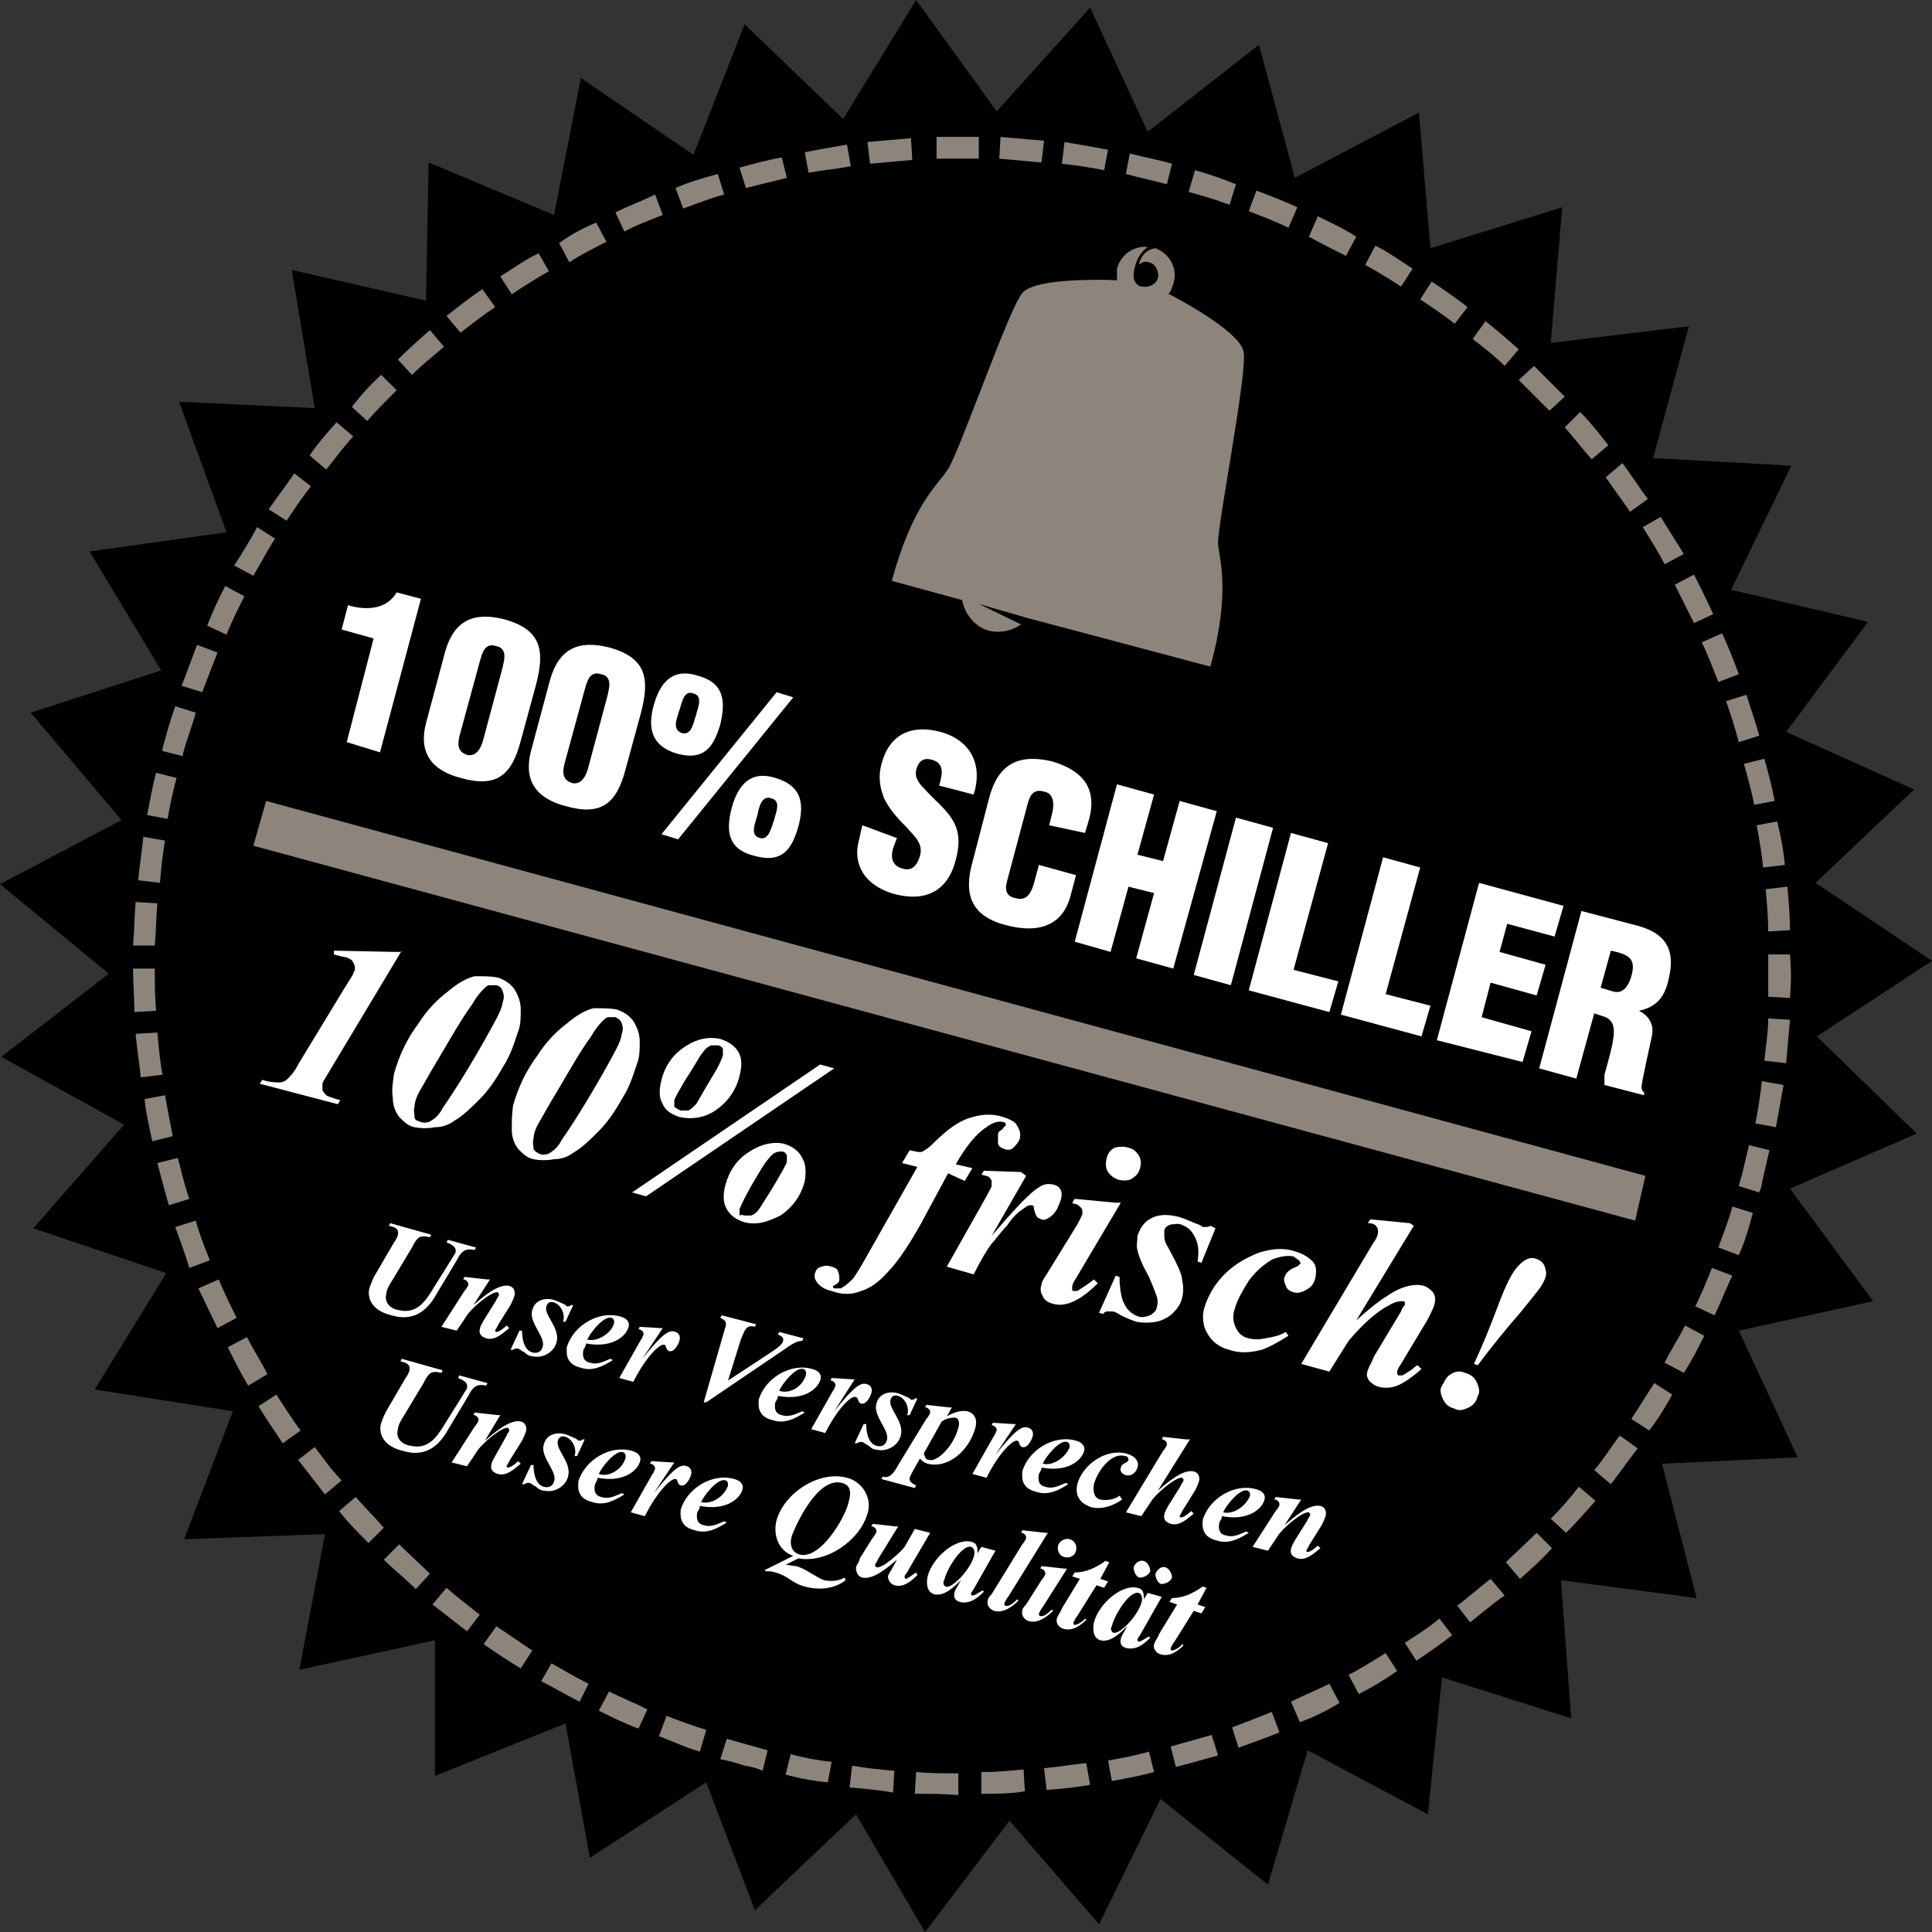
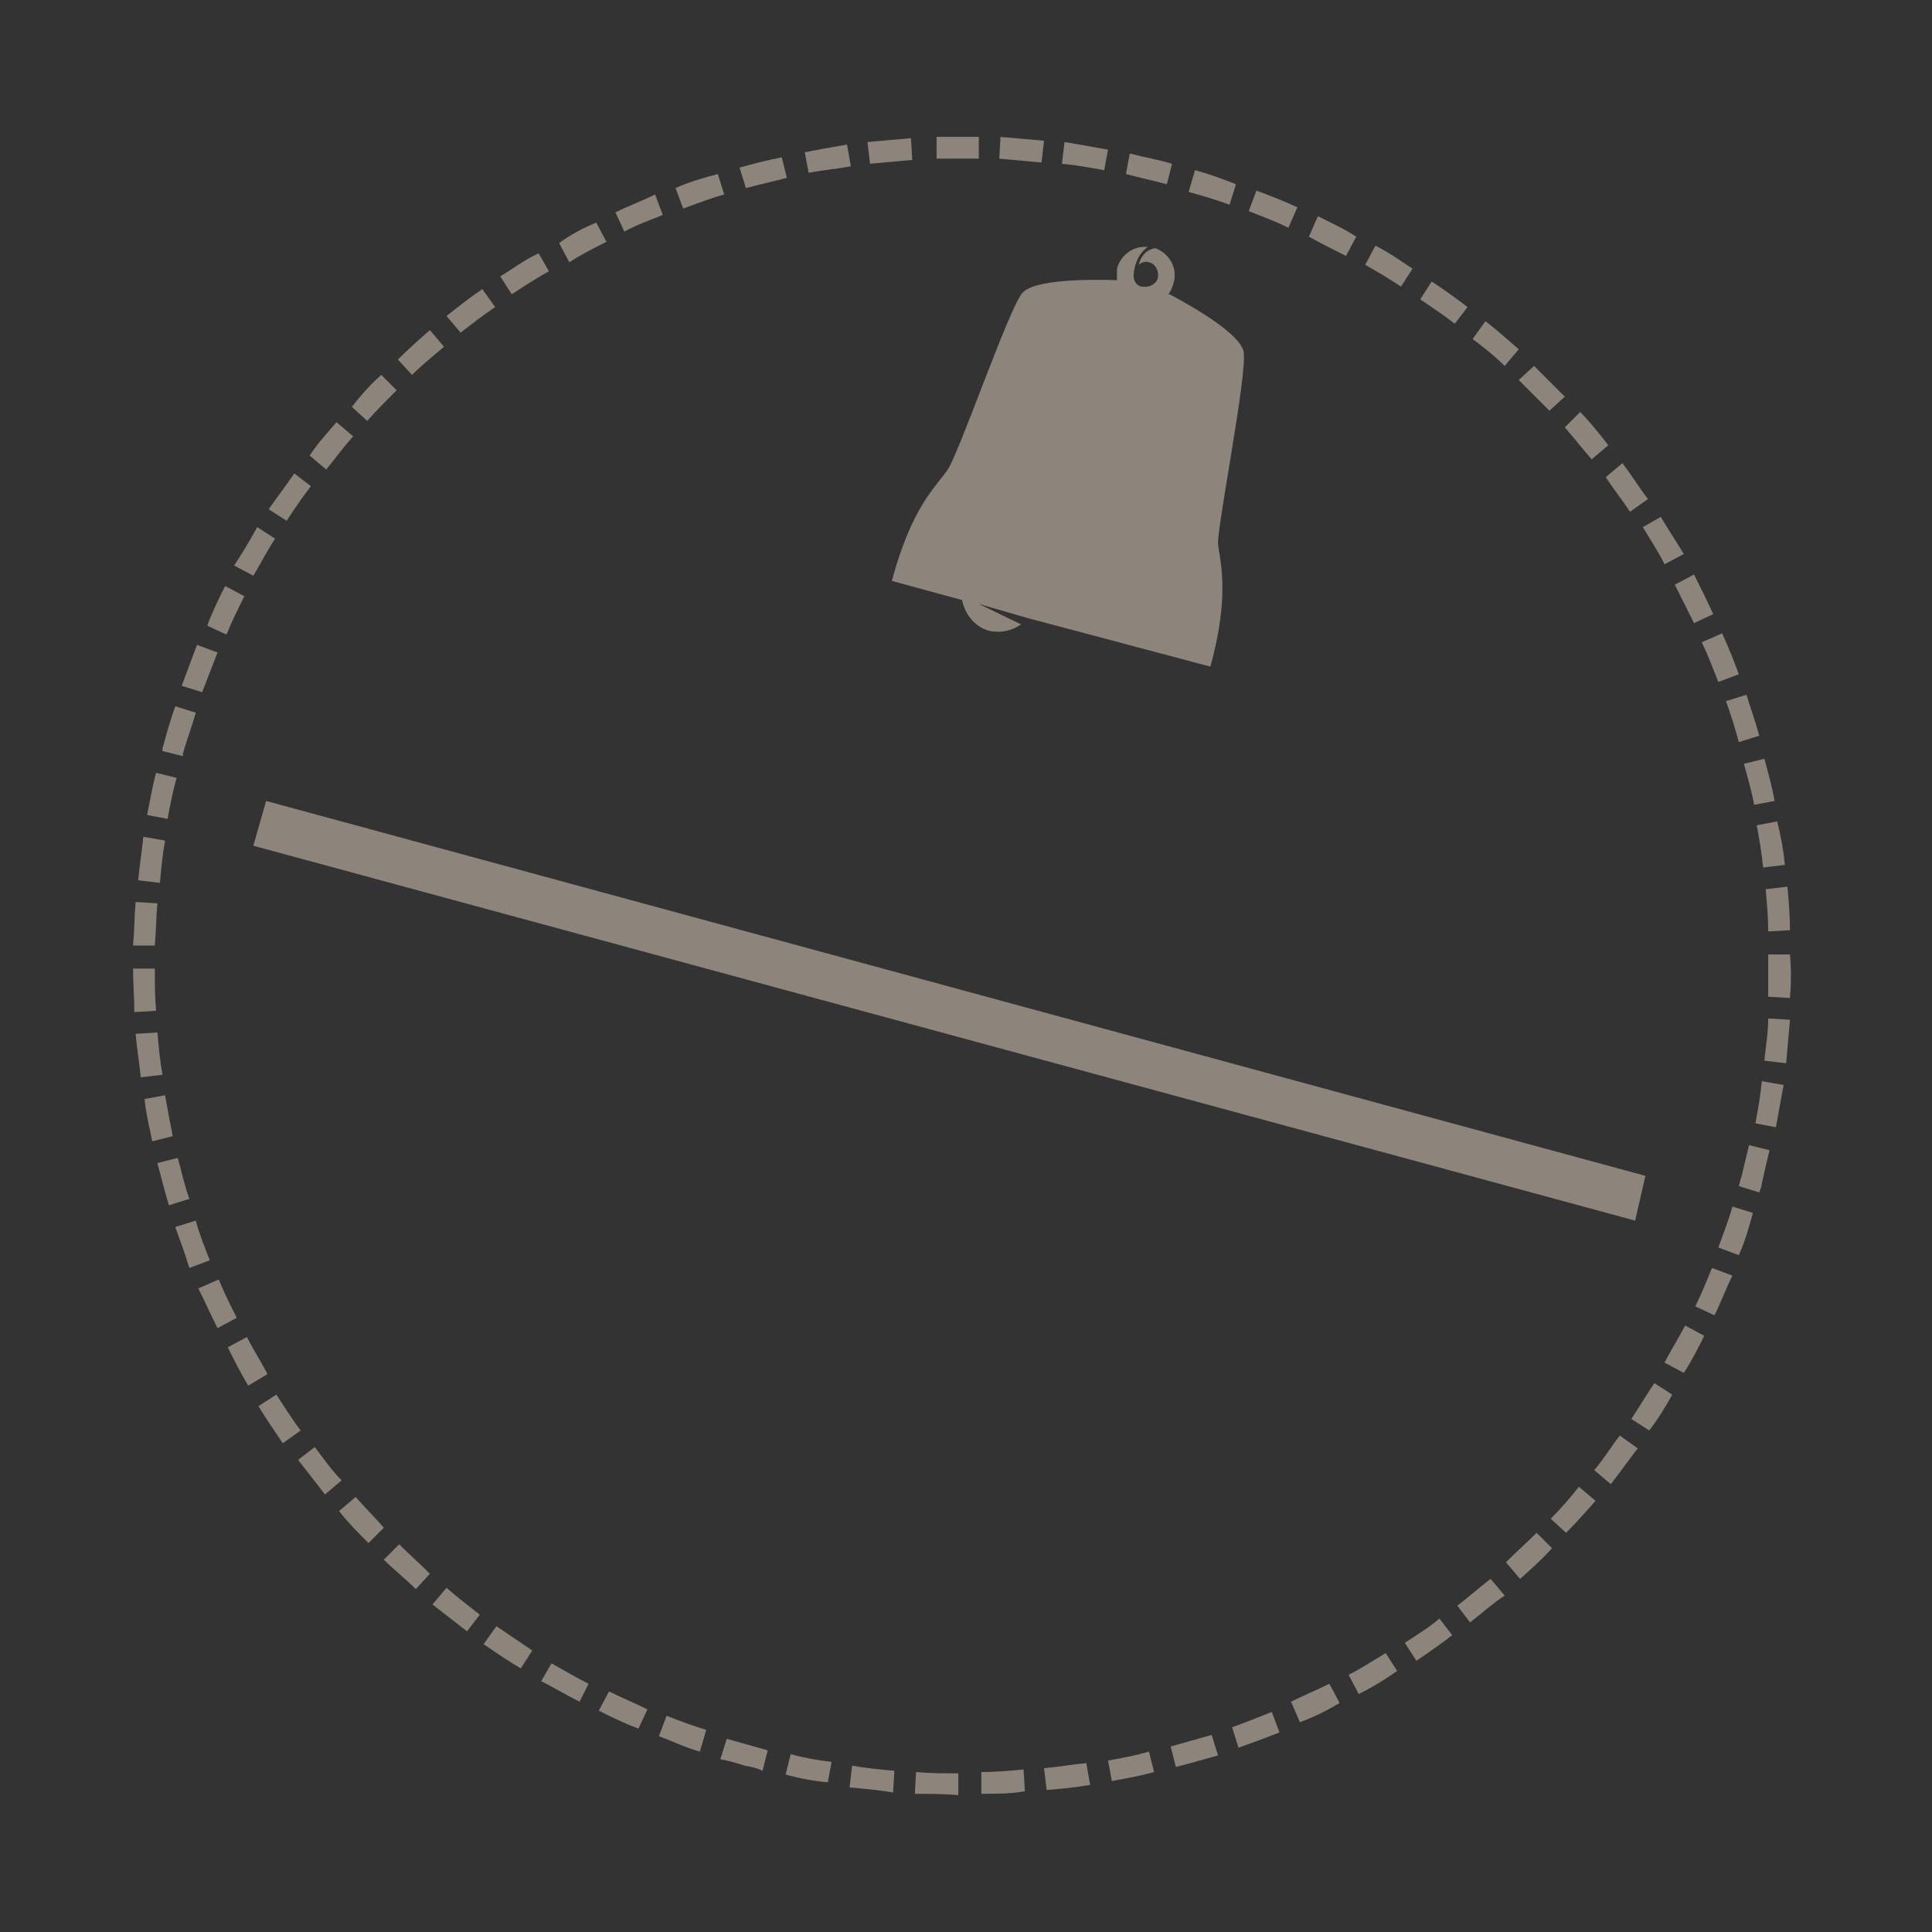
<svg xmlns="http://www.w3.org/2000/svg" version="1.1" id="Ebene_1" x="0px" y="0px" viewBox="0 0 151 151" enable-background="new 0 0 151 151" xml:space="preserve">
  <rect x="0" y="0" width="151" height="151" fill="#333333" stroke="none" />
  <g>
-     <polyline fill="#000000" points="139.9,92.9 149.8,88.6 142,81 151,75.1 141.9,69 149.6,61.7 139.6,57.2 146,48.6 135.3,46.1    140,36.4 129.2,35.8 132,25.5 121.2,26.8 122.1,16.2 111.8,19.4 110.9,8.8 101.2,13.9 98.4,3.5 89.7,10.3 85.2,0.6 77.9,8.7    71.6,0 65.9,9.3 58.2,1.9 54.2,12.1 45.4,6.1 43.3,16.8 33.5,12.7 33.3,23.5 22.8,21.1 24.6,31.9 14,31.4 17.7,41.6 7,43.1    12.6,52.4 2.4,55.7 9.5,64.1 0,69.1 8.5,76.1 0.1,82.6 9.7,87.9 2.6,96 13,99.5 7.4,108.6 18.2,110.3 14.4,120.3 25.4,119.9    23.4,130.5 34,128.2 34,138.8 44.2,134.7 46.1,145.2 55.2,139.3 59,149.3 66.9,141.8 72.3,151 78.9,142.3 85.9,150.4 90.7,140.6    99.1,147.3 102.2,136.8 111.6,141.8 112.7,131.1 122.8,134.3 122,123.5 132.6,124.9 129.9,114.4 140.5,113.9 135.9,104    146.4,101.7 139.9,92.9  " />
-     <path fill="#FFFFFF" d="M31.4,74.3l-5.7,9.5c-0.3,0.5-0.5,0.8-0.5,0.9s0,0.3,0,0.5c0.1,0.2,0.2,0.3,0.3,0.4s0.5,0.2,1.1,0.4l-0.2,0.3   l-6.1-1.6l0.2-0.3c0.6,0.2,1.1,0.2,1.3,0.2c0.3,0,0.5-0.1,0.7-0.3c0.2-0.2,0.5-0.5,0.8-1.1l3.4-5.6c0.5-0.8,0.8-1.3,0.8-1.3   c0.1-0.1,0.1-0.3,0.2-0.4c0.1-0.3,0-0.5-0.1-0.7c-0.1-0.2-0.3-0.3-0.6-0.4c-0.2,0-0.5-0.1-0.9-0.2v-0.3l4.8,0.1H31.4z M38.9,76.4   c0.6,0.2,1,0.5,1.3,0.9c0.3,0.5,0.5,1,0.5,1.6s0,1.2-0.2,1.7c-0.3,0.9-0.6,1.9-1.2,2.8c-0.5,0.9-1.1,1.8-1.8,2.5   c-0.7,0.7-1.3,1.3-2,1.7c-0.4,0.3-0.9,0.5-1.5,0.5c-0.5,0.1-1.1,0.1-1.6,0s-0.8-0.4-1.2-0.8c-0.3-0.4-0.5-0.9-0.5-1.5   c-0.1-0.6,0-1.2,0.1-1.9c0.4-1.4,1-2.7,1.9-3.9c0.7-1.1,1.5-1.9,2.3-2.5c0.8-0.7,1.6-1.1,2.1-1.2C37.9,76.3,38.4,76.3,38.9,76.4z    M38.8,77c-0.2,0-0.3,0-0.5,0c-0.2,0-0.3,0.1-0.5,0.3c-0.2,0.2-0.5,0.5-0.9,1.2c-0.8,1.1-1.6,2.5-2.6,4.2c-0.8,1.3-1.2,2.1-1.4,2.4   c-0.3,0.5-0.5,1-0.5,1.4c-0.1,0.3,0,0.5,0,0.8c0,0.3,0.3,0.3,0.5,0.4c0.3,0.1,0.5,0,0.6,0c0.4-0.2,0.8-0.5,1.1-1.1   c0.9-1.3,2.1-3.2,3.5-5.7c0.6-1.1,1.1-1.9,1.2-2.6c0.1-0.3,0.1-0.5,0-0.8C39.2,77.2,39.1,77.1,38.8,77z M48.2,78.9   c0.6,0.2,1,0.5,1.3,0.9c0.3,0.5,0.5,1,0.5,1.6s0,1.2-0.2,1.7c-0.3,0.9-0.6,1.9-1.2,2.8c-0.5,0.9-1.1,1.8-1.8,2.5   c-0.7,0.7-1.3,1.3-2,1.7c-0.4,0.3-0.9,0.5-1.5,0.5c-0.5,0.1-1.1,0.1-1.6,0c-0.5-0.1-0.8-0.4-1.2-0.8c-0.3-0.4-0.5-0.9-0.5-1.5   c0-0.6,0-1.2,0.1-1.9c0.4-1.4,1-2.7,1.9-3.9c0.7-1.1,1.5-1.9,2.3-2.5c0.8-0.7,1.6-1.1,2.1-1.2C47.1,78.8,47.7,78.8,48.2,78.9z    M48.1,79.5c-0.2,0-0.3,0-0.5,0s-0.3,0.1-0.5,0.3c-0.2,0.2-0.5,0.5-0.9,1.2c-0.8,1.1-1.6,2.5-2.6,4.2c-0.8,1.3-1.2,2.1-1.4,2.4   c-0.3,0.5-0.5,1-0.5,1.4c-0.1,0.3,0,0.5,0,0.8c0.1,0.2,0.3,0.3,0.5,0.4c0.3,0.1,0.5,0,0.6,0c0.4-0.2,0.8-0.5,1.1-1.1   c0.9-1.3,2.1-3.2,3.5-5.7c0.6-1.1,1.1-1.9,1.2-2.6c0.1-0.3,0.1-0.5,0-0.8C48.5,79.7,48.3,79.6,48.1,79.5z M53.1,87.3   c-0.6-0.2-1.1-0.5-1.3-1c-0.3-0.5-0.3-1.1-0.1-1.9c0.3-1.2,1-2.1,2-2.7c0.8-0.5,1.7-0.7,2.6-0.5c0.6,0.2,1.1,0.5,1.4,1   c0.3,0.5,0.3,1.1,0.1,1.9c-0.3,1.2-1,2.1-1.9,2.7C55,87.4,54,87.5,53.1,87.3z M65.2,83.5l-14.7,10l-1.1-0.3l14.7-10L65.2,83.5z    M53.3,86.8c0.2,0,0.4,0,0.5,0c0.2-0.1,0.4-0.3,0.6-0.5c0.1-0.1,0.5-0.9,1.3-2.2c0.5-0.8,0.7-1.3,0.8-1.6c0-0.2,0-0.4,0-0.5   c0-0.1-0.2-0.3-0.4-0.3c-0.2,0-0.3,0-0.5,0c-0.3,0.1-0.5,0.3-0.7,0.6c-0.2,0.2-0.6,1-1.4,2.2c-0.4,0.7-0.7,1.2-0.8,1.5   c0,0.2,0,0.4,0,0.5C53,86.7,53.1,86.8,53.3,86.8z M58.1,95.5c-0.6-0.2-1-0.5-1.3-1c-0.3-0.5-0.3-1.2-0.1-1.9c0.3-1.1,0.9-2,1.9-2.6   c0.9-0.6,1.9-0.8,2.7-0.6c0.6,0.2,1.1,0.5,1.4,1.1c0.3,0.5,0.3,1.1,0.2,1.8c-0.3,1.2-1,2.1-1.9,2.7C60,95.5,59.1,95.8,58.1,95.5z    M58.2,95c0.2,0,0.3,0,0.5,0c0.3-0.1,0.5-0.3,0.7-0.6c0.1-0.2,0.6-0.9,1.3-2.1c0.4-0.7,0.7-1.2,0.8-1.5c0-0.2,0-0.4,0-0.5   c-0.1-0.2-0.2-0.3-0.4-0.3c-0.2,0-0.4,0-0.7,0.2c-0.2,0.2-0.6,0.6-1.1,1.5C58.5,93,58,94,57.8,94.5c0,0.2,0,0.4,0,0.5   C58,94.9,58.1,95,58.2,95z M74.1,91.7L72,95.6c-1,1.8-1.9,3.1-2.6,3.8c-0.7,0.8-1.4,1.3-2.1,1.5c-0.7,0.3-1.5,0.3-2.3,0   c-0.5-0.1-0.8-0.3-1.1-0.6c-0.2-0.3-0.3-0.5-0.2-0.8c0.1-0.3,0.2-0.4,0.5-0.5c0.3-0.1,0.5-0.1,0.8,0c0.3,0.1,0.5,0.2,0.5,0.4   c0.1,0.2,0.1,0.4,0.1,0.6c0,0.2-0.1,0.3-0.3,0.4c-0.1,0.1-0.2,0.1-0.2,0.1v0.1l0.1,0.1c0.2,0,0.3,0,0.5,0c0.4-0.2,0.7-0.5,1-0.8   c0.2-0.3,0.6-0.9,1.2-2l3.8-6.7l-1.2-0.3l0.6-1c0.5,0.1,0.8,0.2,1,0.1s0.5-0.3,0.8-0.6c1-1,1.9-1.7,2.8-2c0.9-0.3,1.8-0.4,2.7-0.1   c0.6,0.2,1,0.4,1.1,0.7c0.2,0.3,0.3,0.6,0.2,1c-0.1,0.3-0.3,0.5-0.5,0.7c-0.2,0.2-0.5,0.2-0.7,0.1c-0.3-0.1-0.4-0.2-0.5-0.4   C78,89.1,78,88.9,78,88.7c0-0.2,0.1-0.3,0.3-0.4c0.1-0.1,0.2-0.3,0.3-0.3c0-0.1,0-0.1,0-0.2c0,0-0.1-0.1-0.2-0.1   c-0.3-0.1-0.8,0-1.3,0.4c-0.8,0.5-1.6,1.5-2.4,2.9l1.3,0.3l-0.6,1L74.1,91.7z M80.2,91.9l-2.7,4.7c1.8-2.1,3-3.4,3.7-3.8   c0.4-0.3,0.8-0.3,1.2-0.2c0.3,0.1,0.4,0.2,0.5,0.4c0.1,0.2,0.1,0.5,0,0.8c-0.2,0.6-0.4,1-0.8,1.3c-0.3,0.2-0.5,0.3-0.7,0.2   c-0.3-0.1-0.4-0.2-0.5-0.5c-0.1-0.3-0.1-0.4-0.1-0.5l-0.1-0.1c0,0-0.1,0-0.2,0c-0.2,0-0.4,0.2-0.7,0.4c-0.3,0.2-0.7,0.6-1.1,1.2   c-0.5,0.5-0.9,1.1-1.2,1.4c-0.3,0.4-0.8,1.2-1.4,2.4l-2.1-0.6l3.1-5.5c0.2-0.4,0.4-0.7,0.4-0.8c0-0.2,0-0.3,0-0.4s-0.1-0.2-0.2-0.3   c-0.1-0.1-0.3-0.1-0.6-0.2l0.2-0.3l2.9,0.1L80.2,91.9z M87.6,94l-3.5,5.9c-0.2,0.3-0.3,0.5-0.3,0.7c0,0.1,0,0.1,0,0.2   c0,0.1,0.1,0.1,0.1,0.1c0.1,0,0.2,0,0.3,0c0.3-0.2,0.8-0.5,1.3-0.9l0.3,0.3c-1.3,1.3-2.5,1.9-3.5,1.6c-0.4-0.1-0.7-0.3-0.8-0.6   c-0.2-0.3-0.2-0.6-0.1-0.9c0-0.2,0.2-0.5,0.4-0.8l2.4-3.9c0.2-0.4,0.4-0.7,0.4-0.9c0-0.1,0-0.3-0.1-0.4s-0.2-0.2-0.4-0.3   c-0.1,0-0.2,0-0.3-0.1l0.2-0.3l3.2,0.3L87.6,94z M88.2,89.7c0.4,0.1,0.6,0.3,0.8,0.6c0.2,0.3,0.2,0.7,0.1,1   c-0.1,0.4-0.3,0.6-0.6,0.8c-0.3,0.2-0.7,0.2-1.1,0.1c-0.3-0.1-0.6-0.3-0.8-0.6c-0.2-0.3-0.2-0.7-0.1-1.1s0.3-0.6,0.6-0.8   C87.5,89.6,87.9,89.6,88.2,89.7z M95,96l-1.1,2.7l-0.3-0.1c0.1-0.7,0.1-1.3-0.2-1.9c-0.3-0.6-0.6-0.8-1.1-1c-0.3-0.1-0.5,0-0.8,0   C91.2,95.8,91,96,91,96.2c0,0.2,0,0.4,0,0.5c0,0.2,0.1,0.5,0.3,0.8c0.7,1.3,1.1,2.1,1.1,2.6c0.1,0.4,0.1,0.9,0,1.3   c-0.1,0.5-0.4,0.9-0.7,1.2c-0.3,0.3-0.8,0.6-1.3,0.7s-1.1,0.1-1.6,0c-0.3-0.1-0.8-0.3-1.2-0.5c-0.3-0.2-0.5-0.3-0.7-0.3   c-0.2,0-0.3,0-0.4,0s-0.2,0.1-0.3,0.2l-0.3-0.1l1.3-2.9l0.3,0.1c0,0.8,0.1,1.3,0.2,1.7c0.1,0.3,0.3,0.7,0.5,0.9   c0.3,0.3,0.5,0.4,0.8,0.5c0.3,0.1,0.6,0,0.9-0.1c0.3-0.2,0.5-0.4,0.5-0.6c0.1-0.3,0.1-0.6,0-0.9c-0.1-0.3-0.3-0.8-0.6-1.5   c-0.5-0.9-0.8-1.6-0.9-2.1c-0.1-0.3,0-0.7,0-1.1c0.2-0.6,0.5-1.1,1.1-1.4c0.6-0.3,1.3-0.3,2.1-0.1c0.4,0.1,0.8,0.3,1.3,0.5   c0.3,0.1,0.5,0.2,0.6,0.3c0.3,0,0.5,0,0.6-0.1L95,96z M100.5,104.1l0.2,0.3c-0.8,0.5-1.5,0.9-2.1,1.1c-0.8,0.2-1.7,0.3-2.5,0   c-0.5-0.1-1-0.4-1.3-0.7s-0.6-0.8-0.7-1.2c-0.1-0.5-0.1-0.9,0-1.3c0.3-1,0.8-1.9,1.6-2.7s1.7-1.3,2.7-1.7c1-0.3,1.9-0.4,2.8-0.1   c0.7,0.2,1.1,0.5,1.4,0.8c0.3,0.3,0.3,0.8,0.2,1.3c-0.1,0.4-0.3,0.7-0.7,0.9c-0.3,0.2-0.7,0.3-1,0.2c-0.3-0.1-0.5-0.2-0.6-0.5   c-0.1-0.2-0.2-0.5-0.1-0.7c0.1-0.3,0.3-0.5,0.7-0.7c0.3-0.1,0.4-0.2,0.5-0.3c0.1-0.1,0-0.2-0.1-0.3s-0.3-0.2-0.4-0.3   c-0.5-0.1-1,0-1.6,0.2c-0.7,0.4-1.3,0.9-1.9,1.7c-0.5,0.8-0.9,1.5-1.1,2.2c-0.2,0.6-0.1,1.1,0.1,1.5c0.2,0.4,0.5,0.7,1,0.8   c0.4,0.1,0.8,0.1,1.3,0C99.5,104.5,100,104.4,100.5,104.1z M110.5,95.8l-4.5,7.4c1.1-1,1.9-1.6,2.4-1.9c0.7-0.5,1.3-0.7,1.7-0.8   c0.5-0.1,0.8-0.1,1.2,0c0.3,0.1,0.5,0.3,0.7,0.5c0.2,0.3,0.2,0.6,0.1,1c-0.1,0.3-0.3,0.7-0.5,1.1l-2.1,3.5   c-0.2,0.3-0.3,0.5-0.3,0.6c0,0,0,0.1,0,0.2l0.1,0.1c0.1,0,0.2,0,0.3,0c0.2-0.1,0.5-0.3,0.8-0.5c0.1-0.1,0.2-0.2,0.4-0.3l0.3,0.3   c-0.8,0.7-1.4,1.1-1.9,1.3c-0.5,0.2-1,0.2-1.4,0.1c-0.4-0.1-0.6-0.3-0.8-0.5c-0.2-0.3-0.2-0.5-0.1-0.8c0.1-0.3,0.3-0.6,0.5-1.1   l2.1-3.5c0.1-0.3,0.2-0.4,0.3-0.5c0-0.1,0-0.1,0-0.2c0-0.1-0.1-0.1-0.2-0.1c-0.2,0-0.5,0-1,0.3c-1,0.5-2.1,1.5-3.2,2.8l-1.5,2.4   l-2.2-0.6l5.6-9.4c0.3-0.4,0.4-0.7,0.4-0.9c0-0.2,0-0.3-0.1-0.4c-0.1-0.2-0.3-0.3-0.7-0.3l0.2-0.3l3.1,0.3L110.5,95.8z    M114.5,107.3c0.4,0.1,0.7,0.3,0.9,0.7c0.2,0.4,0.3,0.8,0.1,1.1c-0.1,0.4-0.3,0.7-0.7,0.9c-0.4,0.2-0.8,0.3-1.1,0.1   c-0.4-0.1-0.7-0.3-0.9-0.7c-0.2-0.4-0.3-0.8-0.1-1.1c0.2-0.3,0.3-0.7,0.7-0.9C113.7,107.2,114.1,107.1,114.5,107.3z M115.5,106.7   l-0.3-0.1c0.7-1.5,1.3-3,1.9-4.6c0.6-1.6,1.1-2.6,1.6-3.1s0.9-0.7,1.4-0.5c0.3,0.1,0.5,0.3,0.6,0.5c0.1,0.3,0.2,0.6,0.1,0.9   c-0.1,0.3-0.2,0.5-0.4,0.8c-0.2,0.3-0.7,0.9-1.5,1.9C117.5,104.1,116.4,105.5,115.5,106.7z M29.2,49.9l-2.5-0.7l0.5-1.9   c1.3,0.4,3,0.4,3.8-1l1.9,0.5l-3.2,12L27.1,58L29.2,49.9z M34.8,50.9c0.7-2.4,2.2-3.1,4.6-2.5c2.9,0.8,3.2,2.4,2.5,5.1l-1.2,4.4   c-0.7,2.7-1.9,3.7-4.7,2.9c-2.3-0.6-3.3-2-2.7-4.3L34.8,50.9z M39.3,52.1c0-0.2,0.5-1.4-0.5-1.6c-0.9-0.3-1.1,0.5-1.3,1.2L36,57.2   c-0.2,0.7-0.4,1.5,0.5,1.8c0.9,0.2,1.2-0.9,1.3-1.3L39.3,52.1z M43,53.1c0.7-2.4,2.2-3.1,4.6-2.5c2.9,0.8,3.2,2.4,2.5,5.1l-1.2,4.4   c-0.7,2.7-1.9,3.7-4.7,2.9c-2.3-0.6-3.3-2-2.7-4.3L43,53.1z M47.5,54.3c0-0.2,0.5-1.4-0.5-1.6c-0.9-0.3-1.1,0.5-1.3,1.2l-1.5,5.5   c-0.2,0.7-0.4,1.5,0.5,1.8c0.9,0.2,1.2-0.9,1.3-1.3L47.5,54.3z M51.1,55.1c0.5-1.8,1.5-2.9,3.4-2.3c1.9,0.5,2.3,1.7,1.8,3.8   c-0.5,1.7-1.2,2.9-3.4,2.3C50.9,58.3,50.6,56.9,51.1,55.1z M53,65.6l-1.3-0.4l9-11.1l1.3,0.4L53,65.6z M54.4,55.9   c0.1-0.5,0.6-1.5-0.2-1.7c-0.8-0.3-0.9,0.8-1.1,1.3c-0.2,0.7-0.6,1.5,0.2,1.8C54.1,57.5,54.2,56.4,54.4,55.9z M62.4,64.6   c-0.5,1.7-1.2,2.9-3.4,2.3c-2.1-0.5-2.3-1.9-1.8-3.8c0.5-1.8,1.5-2.9,3.4-2.3C62.6,61.4,62.9,62.7,62.4,64.6z M59.2,63.7   c-0.2,0.7-0.6,1.6,0.2,1.8c0.7,0.2,0.9-0.9,1.1-1.4c0.1-0.5,0.6-1.5-0.2-1.7C59.5,62.1,59.3,63.2,59.2,63.7z M70.1,65.5l-0.3,0.8   c-0.2,0.7-0.1,1.4,0.8,1.6c0.7,0.2,1.1-0.3,1.3-1c0.3-1-0.5-1.6-1.1-2.3c-0.8-0.8-1.3-1.4-1.7-2.2c-0.3-0.8-0.5-1.6-0.2-2.7   c0.6-2.3,2.3-3.1,4.6-2.5c2.5,0.7,3.3,2.7,2.6,4.9l-2.7-0.7c0.2-0.7,0.5-1.7-0.5-2c-0.6-0.2-1,0-1.2,0.5c-0.3,0.7,0,1.2,0.5,1.7   c0.9,1,1.7,1.6,2.2,2.4c0.5,0.8,0.7,1.7,0.3,3.2c-0.6,2.4-2.3,3.3-4.7,2.7c-2.6-0.7-3.3-2.5-2.9-4.1l0.3-1.3L70.1,65.5z M82,64.5   l0.2-0.8c0.3-1.1,0-1.7-0.5-1.8c-0.9-0.3-1.2,0.2-1.4,1l-1.6,6c-0.2,0.7,0,1.2,0.7,1.3c1,0.3,1.3-0.7,1.5-1.5l0.3-1.1l2.9,0.8   l-0.4,1.5c-0.5,2.1-2.1,3.2-5.1,2.4c-2.7-0.7-3.3-2.4-2.6-4.9l1.3-5c0.7-2.7,2.3-3.5,4.9-2.9c2.4,0.7,3.6,2.1,2.9,4.6l-0.3,1   L82,64.5z M84,73.6l3.3-12.3l2.9,0.8l-1.3,4.7l2,0.5l1.3-4.7l2.9,0.8l-3.4,12.3l-2.9-0.8l1.4-5.1l-2-0.5l-1.4,5.1L84,73.6z    M93.3,76.2l3.3-12.3l2.9,0.8L96.2,77L93.3,76.2z M97.6,77.4l3.3-12.3l2.9,0.8l-2.7,9.9l3.5,0.9l-0.7,2.4L97.6,77.4z M104.8,79.3   l3.3-12.3l2.9,0.8l-2.7,9.9l3.5,0.9l-0.7,2.4L104.8,79.3z M112.3,81.3l3.3-12.3l6.6,1.8l-0.7,2.4l-3.7-1l-0.6,2.2l3.6,1l-0.7,2.4   l-3.6-1l-0.7,2.7l3.9,1.1l-0.7,2.4L112.3,81.3z M123.2,84.3l-2.9-0.8l3.3-12.3l4.2,1.1c2.4,0.6,3.2,1.9,2.6,4.3   c-0.3,1.3-0.9,2.1-2.3,2.4l0,0c0.8,0.4,1.2,1.1,1,2c-0.2,1-0.7,3.1-0.8,3.9c0,0.2,0,0.3,0.2,0.5v0.2l-3.1-0.8c0-0.3,0-0.5,0-0.8   c0.3-1.1,0.6-2.1,0.7-2.9c0.1-0.8,0-1.3-0.6-1.6l-0.9-0.3L123.2,84.3z M125.1,77.2l1,0.3c0.8,0.2,1.2-0.5,1.4-1.2   c0.4-1.4-0.2-1.7-1.6-2L125.1,77.2z M30.7,100c-0.2,0.3-0.5,0.8-0.5,1.1c-0.2,0.7,0.3,1.2,1,1.3c1.3,0.3,2-0.6,2.6-1.6l1.5-2.4   c0.1-0.2,0.2-0.3,0.3-0.5c0.1-0.4-0.2-0.6-0.7-0.8l0.1-0.2l2.2,0.6l-0.1,0.2c-0.8-0.2-1.1,0.2-1.4,0.8l-1.5,2.5   c-0.6,1.1-1.6,2.4-3.6,1.8c-2.1-0.5-1.8-2-1.7-2.2c0.1-0.3,0.3-0.8,0.5-1.1l1.4-2.4c0.1-0.1,0.3-0.5,0.3-0.6   c0.1-0.5-0.3-0.6-0.7-0.7l0.1-0.2l3.2,0.9l-0.1,0.2c-0.8-0.2-1,0-1.4,0.8L30.7,100 M37,102L37,102c0.6-0.5,1.9-1.7,2.8-1.5   c0.4,0.1,0.5,0.5,0.4,0.8c-0.1,0.3-0.2,0.5-0.3,0.7l-1,1.6c0,0.1-0.2,0.3-0.2,0.4c0,0,0,0.1,0.1,0.1c0.2,0,0.6-0.3,0.8-0.5l0.2,0.2   c-0.5,0.4-1.1,1-1.8,0.8c-0.3-0.1-0.6-0.3-0.5-0.7c0-0.2,0.2-0.5,0.3-0.7l1-1.6c0-0.1,0.2-0.3,0.2-0.4c0-0.1,0-0.1-0.1-0.2   c-0.5-0.1-2.1,1.3-2.4,1.8l-0.8,1.2l-1.2-0.3l1.8-2.8c0.1-0.1,0.3-0.4,0.3-0.5c0-0.2-0.1-0.3-0.3-0.4h-0.1l0.1-0.2l1.8,0.2h0.2   L37,102 M44.2,103.3H44c0.2-0.5-0.1-1.3-0.7-1.5c-0.3-0.1-0.5,0-0.6,0.3c-0.2,0.7,1.1,1.7,0.8,2.8c-0.2,0.8-1.1,1.3-1.9,1.1   c-0.2,0-0.4-0.1-0.6-0.3c-0.2-0.1-0.3-0.2-0.5-0.3c-0.2,0-0.3,0-0.4,0.1h-0.2l0.7-1.5h0.2c0,0.5,0.1,1.5,0.8,1.7   c0.3,0.1,0.7,0,0.8-0.4c0.3-0.8-1.1-1.9-0.8-2.9c0.2-0.8,1-1,1.7-0.8c0.3,0.1,0.5,0.2,0.7,0.3c0.1,0,0.2,0.1,0.3,0.2   c0.1,0,0.3,0,0.3-0.1h0.2L44.2,103.3 M47.9,106.3c-0.8,0.5-1.6,0.9-2.5,0.6c-1.3-0.3-1.1-1.3-1.1-1.6c0.5-1.7,2.5-2.9,4.2-2.4   c0.4,0.1,0.8,0.4,0.6,0.9c-0.2,0.6-1.2,1.6-3.3,1.2c0,0.2-0.1,0.3-0.2,0.5c-0.1,0.5,0,0.9,0.5,1c0.6,0.2,1.1-0.1,1.6-0.3   L47.9,106.3 M48,103.4c0-0.2,0-0.3-0.2-0.4c-0.6-0.2-1.7,1.2-1.9,1.7C46.7,104.9,47.8,104.2,48,103.4z M50.2,106.2L50.2,106.2   c1.6-2,2.1-2.3,2.6-2.1c0.3,0.1,0.4,0.4,0.3,0.7s-0.4,0.9-0.8,0.8c-0.3-0.1-0.2-0.5-0.4-0.5c-0.3-0.1-1.4,0.9-2.4,2.9l-1.1-0.3   l1.7-3c0.1-0.1,0.1-0.2,0.2-0.4c0-0.2-0.1-0.3-0.3-0.4h-0.1l0.1-0.2l1.6,0.1h0.2L50.2,106.2 M56.7,103.7c0.1-0.4,0-0.5-0.4-0.7   l0.1-0.2l2.7,0.7l-0.1,0.2c-0.7-0.2-0.8,0.3-1.1,1l-1,3.2l0,0l3.2-2.1c0.3-0.2,1.1-0.7,1.1-1c0.1-0.3-0.2-0.4-0.4-0.5l0.1-0.2   l1.9,0.5l-0.1,0.2c-0.5,0-1,0.4-1.3,0.6l-6.2,4.2H55L56.7,103.7 M62.9,110.4c-0.8,0.5-1.6,0.9-2.5,0.6c-1.3-0.3-1.1-1.3-1.1-1.6   c0.5-1.7,2.5-2.9,4.2-2.4c0.4,0.1,0.8,0.4,0.6,0.9c-0.2,0.6-1.2,1.6-3.3,1.2c0,0.2-0.1,0.3-0.2,0.5c-0.1,0.5,0,0.9,0.5,1   c0.6,0.2,1.1-0.1,1.6-0.3L62.9,110.4 M63,107.4c0-0.2,0-0.3-0.2-0.4c-0.6-0.2-1.7,1.2-1.9,1.7C61.8,109,62.8,108.3,63,107.4z    M65.2,110.3L65.2,110.3c1.6-2,2.1-2.3,2.6-2.1c0.3,0.1,0.4,0.4,0.3,0.7c-0.1,0.3-0.4,0.9-0.8,0.8c-0.3-0.1-0.2-0.5-0.4-0.5   c-0.3-0.2-1.4,0.8-2.4,2.8l-1.1-0.3l1.7-3c0.1-0.1,0.1-0.2,0.2-0.4c0-0.2-0.1-0.3-0.3-0.4h-0.1l0.1-0.2l1.6,0.1h0.2L65.2,110.3    M71.1,110.6h-0.2c0.2-0.5-0.1-1.3-0.7-1.5c-0.3-0.1-0.5,0-0.6,0.3c-0.2,0.7,1.1,1.7,0.8,2.8c-0.2,0.8-1.1,1.3-1.9,1.1   c-0.2,0-0.4-0.1-0.6-0.3c-0.2-0.1-0.3-0.2-0.5-0.3c-0.2,0-0.3,0-0.4,0.1h-0.2l0.7-1.5h0.2c0,0.5,0.1,1.5,0.8,1.7   c0.3,0.1,0.7,0,0.8-0.4c0.3-0.8-1.1-1.9-0.8-2.9c0.2-0.8,1-1,1.7-0.8c0.3,0.1,0.5,0.2,0.7,0.3c0.1,0,0.2,0.1,0.3,0.2   c0.1,0,0.3,0,0.3-0.1h0.2L71.1,110.6 M72.4,110.9c0.1-0.1,0.3-0.4,0.3-0.5c0-0.2-0.1-0.3-0.3-0.4h-0.1l0.1-0.2l1.8,0.2h0.2   l-0.4,0.7l0,0c0.5-0.3,1.1-0.5,1.6-0.4c0.7,0.2,0.8,0.8,0.6,1.4c-0.5,1.7-2.1,3.1-3.7,2.7c-0.3-0.1-0.4-0.2-0.6-0.4l-0.4,0.7   c-0.1,0.2-0.3,0.5-0.4,0.8c-0.1,0.3,0.3,0.5,0.5,0.6l-0.1,0.2l-2.6-0.7l0.1-0.2c0.5,0.2,0.9-0.3,1.2-0.9L72.4,110.9 M72.2,113.6   c0.1,0.2,0.1,0.5,0.4,0.5c0.6,0.2,1.9-1,2.3-2.5c0.1-0.3,0.1-0.8-0.3-0.8s-0.7,0.1-1,0.3L72.2,113.6z M77.8,113.7L77.8,113.7   c1.6-2,2.1-2.3,2.6-2.1c0.3,0.1,0.4,0.4,0.3,0.7c-0.1,0.3-0.4,0.9-0.8,0.8c-0.3-0.1-0.2-0.5-0.4-0.5c-0.3-0.1-1.4,0.9-2.4,2.9   l-1.1-0.3l1.7-3c0.1-0.1,0.1-0.2,0.2-0.4c0-0.2-0.1-0.3-0.3-0.4h-0.1l0.1-0.2l1.6,0.1h0.2L77.8,113.7 M83.5,116   c-0.8,0.5-1.6,0.9-2.5,0.6c-1.3-0.3-1.1-1.3-1.1-1.6c0.5-1.7,2.5-2.9,4.2-2.4c0.4,0.1,0.8,0.4,0.6,0.9c-0.2,0.6-1.2,1.6-3.3,1.2   c0,0.2-0.1,0.3-0.2,0.5c-0.1,0.5,0,0.9,0.5,1c0.6,0.2,1.1-0.1,1.6-0.3L83.5,116 M83.6,113.1c0-0.2,0-0.3-0.2-0.4   c-0.6-0.2-1.7,1.2-1.9,1.7C82.3,114.6,83.3,113.9,83.6,113.1z M87.7,117.2c-0.7,0.5-1.6,0.8-2.4,0.6c-0.9-0.3-1.3-0.9-1.1-1.8   c0.4-1.5,2.2-2.8,3.8-2.4c0.5,0.1,1.1,0.5,0.9,1.1c-0.1,0.4-0.5,0.7-0.9,0.6c-0.3-0.1-0.5-0.3-0.4-0.6c0.1-0.4,0.5-0.3,0.6-0.6   c0-0.2-0.1-0.3-0.3-0.3c-1-0.3-2.1,1.1-2.4,2.2c-0.1,0.5,0,1.1,0.5,1.2c0.5,0.1,1.1,0,1.5-0.3L87.7,117.2 M90.5,116.5L90.5,116.5   c0.6-0.5,1.9-1.7,2.8-1.5c0.4,0.1,0.5,0.5,0.4,0.8c-0.1,0.3-0.2,0.5-0.3,0.7l-1,1.6c0,0.1-0.2,0.3-0.2,0.4c0,0,0,0.1,0.1,0.1   c0.2,0,0.6-0.3,0.8-0.5l0.2,0.2c-0.5,0.4-1.1,1-1.8,0.8c-0.3-0.1-0.6-0.3-0.5-0.7c0-0.2,0.2-0.5,0.3-0.7l1-1.6   c0-0.1,0.2-0.3,0.2-0.4c0-0.1,0-0.1-0.1-0.2c-0.5-0.1-2.1,1.3-2.4,1.8l-0.8,1.2l-1.2-0.3l2.9-4.8c0.1-0.1,0.3-0.4,0.3-0.5   c0-0.2-0.1-0.3-0.3-0.4h-0.1l0.1-0.2l1.8,0.2H93L90.5,116.5 M97.6,119.8c-0.8,0.5-1.6,0.9-2.5,0.6c-1.3-0.3-1.1-1.3-1.1-1.6   c0.5-1.7,2.5-2.9,4.2-2.4c0.4,0.1,0.8,0.4,0.6,0.9c-0.2,0.6-1.2,1.6-3.3,1.2c0,0.2-0.1,0.3-0.2,0.5c-0.1,0.5,0,0.9,0.5,1   c0.6,0.2,1.1-0.1,1.6-0.3L97.6,119.8 M97.7,116.9c0-0.2,0-0.3-0.2-0.4c-0.6-0.2-1.7,1.2-1.9,1.7C96.4,118.4,97.4,117.7,97.7,116.9z    M100.4,119.2L100.4,119.2c0.6-0.5,1.9-1.7,2.8-1.5c0.4,0.1,0.5,0.5,0.4,0.8c-0.1,0.3-0.2,0.5-0.3,0.7l-1,1.6   c0,0.1-0.2,0.3-0.2,0.4c0,0,0,0.1,0.1,0.1c0.2,0,0.6-0.3,0.8-0.5l0.2,0.2c-0.5,0.4-1.1,1-1.8,0.8c-0.3-0.1-0.6-0.3-0.5-0.7   c0-0.2,0.2-0.5,0.3-0.7l1-1.6c0-0.1,0.2-0.3,0.2-0.4s0-0.1-0.1-0.2c-0.5-0.1-2.1,1.3-2.4,1.8l-0.8,1.2l-1.2-0.3l1.8-2.8   c0.1-0.1,0.3-0.4,0.3-0.5c0-0.2-0.1-0.3-0.3-0.4h-0.1l0.1-0.2l1.8,0.2h0.2L100.4,119.2 M31.6,110.6c-0.2,0.3-0.5,0.8-0.5,1.1   c-0.2,0.7,0.3,1.2,1,1.3c1.3,0.3,2-0.6,2.6-1.6l1.5-2.4c0.1-0.2,0.2-0.3,0.3-0.5c0.1-0.4-0.2-0.6-0.7-0.8l0.1-0.2l2.2,0.6l-0.1,0.2   c-0.8-0.2-1.1,0.2-1.4,0.8l-1.5,2.5c-0.6,1.1-1.6,2.4-3.6,1.8c-2.1-0.5-1.8-2-1.7-2.2c0.1-0.3,0.3-0.8,0.5-1.1l1.4-2.4   c0.1-0.1,0.3-0.5,0.3-0.6c0.1-0.5-0.3-0.6-0.7-0.7l0.1-0.2l3.2,0.9l-0.1,0.2c-0.8-0.2-1,0-1.4,0.8L31.6,110.6 M37.9,112.6   L37.9,112.6c0.6-0.5,1.9-1.7,2.8-1.5c0.4,0.1,0.5,0.5,0.4,0.8c-0.1,0.3-0.2,0.5-0.3,0.7l-1,1.6c0,0.1-0.2,0.3-0.2,0.4   c0,0,0,0.1,0.1,0.1c0.2,0,0.6-0.3,0.8-0.5l0.2,0.2c-0.5,0.4-1.1,1-1.8,0.8c-0.3-0.1-0.6-0.3-0.5-0.7c0-0.2,0.2-0.5,0.3-0.7l0.9-1.6   c0-0.1,0.2-0.3,0.2-0.4c0-0.1,0-0.1-0.1-0.2c-0.5-0.1-2.1,1.3-2.4,1.8l-0.8,1.2l-1.2-0.3l1.8-2.8c0.1-0.1,0.3-0.4,0.3-0.5   c0-0.2-0.1-0.3-0.3-0.4H37l0.1-0.2l1.8,0.2h0.2L37.9,112.6 M45.1,113.8h-0.2c0.2-0.5-0.1-1.3-0.7-1.5c-0.3-0.1-0.5,0-0.6,0.3   c-0.2,0.7,1.1,1.7,0.8,2.8c-0.2,0.8-1.1,1.3-1.9,1.1c-0.2,0-0.4-0.1-0.6-0.3c-0.2-0.1-0.3-0.2-0.5-0.3c-0.2,0-0.3,0-0.4,0.1h-0.2   l0.7-1.5h0.2c0,0.5,0.1,1.5,0.8,1.7c0.3,0.1,0.7,0,0.8-0.4c0.3-0.8-1.1-1.9-0.8-2.9c0.2-0.8,1-1,1.7-0.8c0.3,0.1,0.5,0.2,0.7,0.3   c0.1,0,0.2,0.1,0.3,0.2c0.1,0,0.3,0,0.3-0.1h0.2L45.1,113.8 M48.8,116.8c-0.8,0.5-1.6,0.9-2.5,0.6c-1.3-0.3-1.1-1.3-1.1-1.6   c0.5-1.7,2.5-2.9,4.2-2.4c0.4,0.1,0.8,0.4,0.6,0.9c-0.2,0.6-1.2,1.6-3.3,1.2c0,0.2-0.1,0.3-0.2,0.5c-0.1,0.5,0,0.9,0.5,1   c0.6,0.2,1.1-0.1,1.6-0.3L48.8,116.8 M48.9,113.9c0-0.2,0-0.3-0.2-0.4c-0.6-0.2-1.7,1.2-1.9,1.7C47.6,115.5,48.7,114.8,48.9,113.9z    M51.1,116.7L51.1,116.7c1.6-2,2.1-2.3,2.6-2.1c0.3,0.1,0.4,0.4,0.3,0.7c-0.1,0.3-0.4,0.9-0.8,0.8c-0.3-0.1-0.2-0.5-0.4-0.5   c-0.3-0.1-1.4,0.9-2.4,2.9l-1.1-0.3l1.7-3c0.1-0.1,0.1-0.2,0.2-0.4c0-0.2-0.1-0.3-0.3-0.4h-0.1l0.1-0.2l1.6,0.1h0.2L51.1,116.7    M56.8,119c-0.8,0.5-1.6,0.9-2.5,0.6c-1.3-0.3-1.1-1.3-1.1-1.6c0.5-1.7,2.5-2.9,4.2-2.4c0.4,0.1,0.8,0.4,0.6,0.9   c-0.2,0.6-1.2,1.6-3.3,1.2c0,0.2-0.1,0.3-0.2,0.5c-0.1,0.5,0,0.9,0.5,1c0.6,0.2,1.1-0.1,1.6-0.3L56.8,119 M56.9,116.1   c0-0.2,0-0.3-0.2-0.4c-0.6-0.2-1.7,1.2-1.9,1.7C55.6,117.6,56.6,117,56.9,116.1z M61.4,122.3L61.4,122.3c0.3,0,0.5,0.1,0.8,0.1   c0.8,0.2,1.6,0.9,2.2,1.1c0.5,0.1,1.1,0.1,1.6-0.2l0.1,0.2c-0.9,0.7-2.1,0.8-3.2,0.5c-1.1-0.3-1.2-0.8-2.3-1.1   c-0.3-0.1-0.5-0.1-0.8-0.1v-0.1l2.2-1.1c-1.2-0.4-1.6-1.7-1.3-2.8c0.6-2.1,3.3-3.9,5.5-3.3c1.2,0.3,2,1.6,1.6,2.8   c-0.6,2.1-3.2,3.9-5.4,3.5L61.4,122.3 M65.8,115.9c-1.9-0.5-3.6,3.3-3.9,4.1c-0.2,0.6-0.1,1.3,0.6,1.5c1.6,0.4,3.5-2.8,3.8-4   C66.5,116.8,66.6,116.1,65.8,115.9z M68.6,121.9c0,0.1-0.2,0.3-0.2,0.4s0,0.1,0.1,0.2c0.5,0.1,1.9-1.2,2.2-1.6l0.8-1.4l1.2,0.3   l-1.7,2.9c0,0.1-0.3,0.4-0.3,0.5c0,0,0,0.2,0.1,0.2c0.1,0,0.5-0.3,0.8-0.5l0.1,0.2c-0.5,0.5-1.1,1-1.8,0.8   c-0.3-0.1-0.5-0.4-0.5-0.7c0.1-0.3,0.3-0.5,0.7-1.3l0,0c-0.6,0.5-1.8,1.6-2.7,1.4c-0.4-0.1-0.5-0.5-0.5-0.8   c0.1-0.3,0.3-0.5,0.3-0.7l1-1.6c0.1-0.1,0.3-0.4,0.3-0.5c0-0.2-0.1-0.3-0.3-0.4h-0.1l0.1-0.2l1.8,0.2h0.2L68.6,121.9 M76.1,124.2   l-0.2,0.3c0,0.1,0,0.2,0.1,0.2c0.2,0,0.6-0.3,0.8-0.4l0.1,0.1c-0.5,0.5-1.1,1-1.9,0.8c-0.3-0.1-0.5-0.3-0.4-0.7   c0-0.2,0.2-0.4,0.5-1l0,0c-0.5,0.5-1.3,1.3-2.1,1.1c-0.6-0.2-0.6-0.9-0.5-1.4c0.4-1.5,2.2-3,3.4-2.7c0.5,0.1,0.5,0.5,0.5,0.9l0,0   l0.3-0.5l1.1,0.3L76.1,124.2 M73.9,124c0.5,0.2,1.9-1.3,2.2-2.3c0.1-0.3,0.1-0.7-0.2-0.8c-0.7-0.2-1.9,1.7-2.1,2.6   C73.7,123.6,73.7,123.9,73.9,124z M78.8,124.8c-0.1,0.1-0.2,0.3-0.3,0.5c0,0.1,0,0.2,0.1,0.2c0.3,0.1,0.7-0.3,0.9-0.5l0.1,0.1   c-0.5,0.5-1.2,1-1.9,0.8c-0.3-0.1-0.6-0.4-0.5-0.8c0-0.2,0.2-0.4,0.3-0.5l2.4-3.9c0.1-0.1,0.3-0.4,0.3-0.5c0-0.2-0.1-0.3-0.3-0.4   h-0.1l0.1-0.2l1.8,0.2h0.2L78.8,124.8 M81.5,125.6c-0.1,0.1-0.2,0.3-0.3,0.5c0,0.1,0,0.2,0.1,0.2c0.3,0.1,0.7-0.3,0.9-0.5l0.1,0.1   c-0.5,0.5-1.2,1-1.9,0.8c-0.3-0.1-0.6-0.4-0.5-0.8c0-0.2,0.2-0.4,0.3-0.5l1.2-1.9c0.1-0.1,0.3-0.4,0.3-0.5c0-0.2-0.1-0.3-0.3-0.4   h-0.1l0.1-0.2l1.8,0.2h0.2L81.5,125.6 M83.6,120.3c0.4,0.1,0.6,0.5,0.5,0.9s-0.5,0.6-0.9,0.5s-0.6-0.5-0.5-0.9   S83.3,120.2,83.6,120.3z M86,123.4l0.6,0.2l-0.3,0.5l-0.6-0.2l-1.5,2.4c-0.1,0.1-0.2,0.3-0.3,0.5c0,0.1,0,0.2,0.1,0.2   c0.2,0,0.7-0.3,0.8-0.5l0.1,0.1c-0.5,0.5-1.1,0.9-1.8,0.7c-0.3-0.1-0.6-0.4-0.5-0.8c0.1-0.3,0.3-0.5,0.4-0.8l1.4-2.3l-0.6-0.2   l0.2-0.3c0.9,0,1.7-0.4,2.4-0.9l0.3,0.1L86,123.4 M89.1,127.8l-0.2,0.3c0,0.1,0,0.2,0.1,0.2c0.2,0,0.6-0.3,0.8-0.4l0.1,0.1   c-0.5,0.5-1.1,1-1.9,0.8c-0.3-0.1-0.5-0.3-0.4-0.7c0-0.2,0.2-0.4,0.5-1l0,0c-0.5,0.5-1.3,1.3-2.1,1.1c-0.6-0.2-0.6-0.9-0.5-1.4   c0.4-1.5,2.2-3,3.4-2.7c0.5,0.1,0.5,0.5,0.5,0.9l0,0l0.3-0.5l1.1,0.3L89.1,127.8 M87,127.6c0.5,0.2,1.9-1.3,2.2-2.3   c0.1-0.3,0.1-0.7-0.2-0.8c-0.7-0.2-1.9,1.7-2.1,2.6C86.8,127.2,86.8,127.5,87,127.6z M89.4,122c0.3,0.1,0.5,0.5,0.5,0.8   c-0.1,0.3-0.5,0.5-0.8,0.5c-0.3,0-0.5-0.5-0.5-0.8C88.7,122.2,89,121.9,89.4,122z M91.1,122.5c0.3,0.1,0.5,0.5,0.5,0.8   c-0.1,0.3-0.5,0.5-0.8,0.5s-0.5-0.5-0.5-0.8C90.5,122.6,90.8,122.4,91.1,122.5z M93.6,125.4l0.6,0.2l-0.3,0.5l-0.6-0.2l-1.5,2.4   c-0.1,0.1-0.2,0.3-0.3,0.5c0,0.1,0,0.2,0.1,0.2c0.2,0,0.7-0.3,0.8-0.5l0.1,0.1c-0.5,0.5-1.1,0.9-1.8,0.7c-0.3-0.1-0.6-0.4-0.5-0.8   c0.1-0.3,0.3-0.5,0.4-0.8l1.4-2.3l-0.6-0.2l0.2-0.3c0.9,0,1.7-0.4,2.4-0.9l0.3,0.1L93.6,125.4" />
    <path fill="#8D857C" d="M138.8,88.1l-1.6-0.3c0.2-1.1,0.4-2.2,0.5-3.3l1.7,0.3C139.2,85.9,139,87,138.8,88.1z M139.6,83.1l-1.7-0.2   c0.1-1.1,0.3-2.2,0.3-3.3l1.7,0.1C139.8,80.8,139.7,81.9,139.6,83.1z M139.9,78l-1.7-0.1c0-1.1,0-2.2,0-3.3h1.7   C140,75.7,140,76.8,139.9,78z M139.9,72.7l-1.7,0.1c0-1.1-0.1-2.2-0.2-3.3l1.7-0.2C139.8,70.4,139.9,71.6,139.9,72.7z M139.5,67.6   l-1.7,0.2c-0.1-1.1-0.3-2.2-0.5-3.3l1.6-0.3C139.2,65.4,139.4,66.5,139.5,67.6z M138.7,62.6l-1.6,0.3c-0.2-1.1-0.5-2.1-0.8-3.2   l1.6-0.4C138.2,60.4,138.5,61.5,138.7,62.6z M137.5,57.5l-1.6,0.5c-0.3-1.1-0.6-2.1-1-3.2l1.6-0.5   C136.8,55.3,137.2,56.4,137.5,57.5z M134.6,49.5c0.5,1.1,0.9,2.1,1.3,3.2l-1.6,0.6c-0.4-1-0.8-2.1-1.3-3.1L134.6,49.5z M133.9,48   l-1.5,0.7c-0.5-1-1-2-1.5-3l1.5-0.8C132.9,45.9,133.4,46.9,133.9,48z M129.8,40.4c0.6,1,1.2,1.9,1.8,2.9l-1.5,0.8   c-0.5-1-1.1-1.9-1.7-2.9L129.8,40.4z M126.8,36.2c0.7,0.9,1.3,1.9,2,2.8l-1.4,1c-0.6-0.9-1.3-1.8-1.9-2.7L126.8,36.2z M123.5,32.2   c0.8,0.8,1.5,1.7,2.2,2.6l-1.3,1.1c-0.7-0.8-1.4-1.7-2.1-2.5L123.5,32.2z M119.9,28.6c0.8,0.8,1.6,1.6,2.4,2.4l-1.2,1.1   c-0.8-0.8-1.6-1.6-2.4-2.4L119.9,28.6z M116.1,25.1c0.9,0.7,1.8,1.5,2.6,2.2l-1.1,1.3c-0.8-0.8-1.7-1.5-2.5-2.1L116.1,25.1z    M111.9,22c0.9,0.6,1.9,1.3,2.8,2l-1,1.3c-0.9-0.7-1.8-1.3-2.7-1.9L111.9,22z M107.5,19.2c1,0.5,2,1.2,2.9,1.8l-0.9,1.4   c-0.9-0.6-1.9-1.2-2.8-1.7L107.5,19.2z M103,16.9c1,0.5,2.1,1,3,1.6l-0.8,1.5c-1-0.5-2-1-2.9-1.5L103,16.9z M98.2,14.9   c1.1,0.4,2.1,0.8,3.2,1.3l-0.7,1.6c-1-0.5-2.1-0.9-3.1-1.3L98.2,14.9z M93.4,13.3c1.1,0.3,2.2,0.7,3.2,1.1L96.1,16   c-1.1-0.4-2.1-0.7-3.2-1L93.4,13.3z M91.6,12.8l-0.4,1.6c-1.1-0.3-2.1-0.5-3.2-0.8l0.3-1.6C89.5,12.3,90.6,12.5,91.6,12.8z    M86.6,11.7l-0.3,1.6c-1.1-0.2-2.2-0.4-3.3-0.5l0.2-1.7C84.4,11.3,85.5,11.5,86.6,11.7z M81.6,11l-0.2,1.7   c-1.1-0.1-2.2-0.2-3.3-0.3l0.1-1.7C79.3,10.8,80.4,10.9,81.6,11z M76.5,10.7v1.7c-1.1,0-2.2,0-3.3,0v-1.7   C74.1,10.7,75.2,10.7,76.5,10.7z M71.2,10.8l0.1,1.7c-1.1,0.1-2.2,0.2-3.3,0.3l-0.2-1.7C69,11,70.1,10.9,71.2,10.8z M66.2,11.3   l0.3,1.7c-1.1,0.2-2.2,0.3-3.3,0.5l-0.3-1.6C63.9,11.7,65,11.5,66.2,11.3z M61.1,12.3l0.4,1.6c-1.1,0.3-2.1,0.5-3.2,0.8l-0.5-1.6   C58.9,12.8,60,12.5,61.1,12.3z M56.1,13.6l0.5,1.6c-1.1,0.3-2.1,0.7-3.2,1.1l-0.6-1.6C53.9,14.2,55,13.9,56.1,13.6z M51.2,15.2   l0.6,1.6c-1,0.4-2.1,0.8-3,1.3l-0.7-1.5C49.1,16.1,50.2,15.7,51.2,15.2z M46.6,17.4l0.8,1.5c-1,0.5-2,1-2.9,1.6L43.7,19   C44.5,18.4,45.6,17.8,46.6,17.4z M42.1,19.8l0.8,1.4C42,21.7,40.9,22.4,40,23l-0.9-1.4C40.1,21,41,20.3,42.1,19.8z M37.7,22.6   l1,1.4c-0.9,0.6-1.8,1.3-2.7,2l-1.1-1.3C35.9,23.9,36.8,23.2,37.7,22.6z M33.6,25.8l1.1,1.3c-0.8,0.7-1.7,1.4-2.5,2.2l-1.1-1.2   C31.9,27.3,32.8,26.5,33.6,25.8z M29.8,29.3l1.2,1.2c-0.8,0.8-1.6,1.6-2.3,2.4l-1.2-1.1C28.2,30.9,29,30,29.8,29.3z M26.3,33   l1.3,1.1c-0.7,0.8-1.4,1.7-2.1,2.6l-1.3-1.1C24.8,34.7,25.6,33.8,26.3,33z M23,37l1.3,1c-0.7,0.9-1.3,1.8-1.9,2.7L21,39.8   C21.7,38.8,22.4,37.9,23,37z M20.1,41.2l1.4,0.9c-0.6,0.9-1.1,1.9-1.7,2.9l-1.5-0.8C18.9,43.3,19.5,42.3,20.1,41.2z M17.6,45.8   l1.5,0.8c-0.5,1-1,2-1.4,3l-1.5-0.7C16.6,47.8,17.1,46.8,17.6,45.8z M15.4,50.4L17,51c-0.4,1-0.8,2.1-1.2,3.1l-1.6-0.5   C14.6,52.5,15,51.5,15.4,50.4z M12.7,58.5c0.3-1.1,0.6-2.2,1-3.3l1.6,0.5c-0.3,1.1-0.7,2.1-1,3.2v0.2l-1.6-0.4V58.5z M12.2,60.4   l1.6,0.4c-0.3,1.1-0.5,2.1-0.7,3.2l-1.6-0.3C11.7,62.7,11.9,61.5,12.2,60.4z M11.2,65.4l1.7,0.3c-0.2,1.1-0.3,2.2-0.4,3.3l-1.7-0.2   C10.9,67.7,11.1,66.5,11.2,65.4z M10.6,70.5l1.7,0.1c-0.1,1.1-0.1,2.2-0.2,3.3h-1.7C10.5,72.8,10.5,71.6,10.6,70.5z M10.4,75.7h1.7   c0,1.1,0,2.2,0.1,3.3l-1.7,0.1C10.5,78,10.4,76.9,10.4,75.7z M10.6,80.8l1.7-0.1c0.1,1.1,0.2,2.2,0.4,3.3L11,84.2   C10.9,83.1,10.7,82,10.6,80.8z M11.3,85.9l1.6-0.3c0.2,1.1,0.4,2.2,0.6,3.2l-1.6,0.4C11.7,88.2,11.4,87,11.3,85.9z M12.3,90.9   l1.6-0.4c0.3,1.1,0.5,2.1,0.9,3.2l-1.6,0.5C12.9,93.2,12.6,92,12.3,90.9z M13.7,95.9l1.6-0.5c0.3,1.1,0.7,2.1,1.1,3.1l-1.6,0.6   C14.5,98.1,14.1,97,13.7,95.9z M15.5,100.7l1.6-0.7c0.4,1,0.9,2,1.4,3l-1.5,0.8C16.5,102.8,16,101.7,15.5,100.7z M19.4,108.3   c-0.6-1-1.1-2-1.6-3l1.5-0.8c0.5,1,1.1,1.9,1.6,2.9L19.4,108.3z M22.1,112.8c-0.6-0.9-1.3-1.9-1.9-2.9l1.4-0.9   c0.6,0.9,1.2,1.9,1.9,2.8L22.1,112.8z M25.4,116.8c-0.7-0.9-1.4-1.8-2.1-2.7l1.3-1c0.7,0.9,1.3,1.8,2.1,2.6L25.4,116.8z    M28.8,120.6c-0.8-0.8-1.6-1.6-2.3-2.5l1.3-1.1c0.7,0.8,1.5,1.6,2.2,2.4L28.8,120.6z M32.5,124.2c-0.8-0.8-1.7-1.5-2.5-2.3l1.2-1.2   c0.8,0.8,1.6,1.5,2.4,2.3L32.5,124.2z M36.5,127.5c-0.9-0.7-1.8-1.4-2.7-2.1l1.1-1.3c0.8,0.7,1.7,1.4,2.6,2.1L36.5,127.5z    M40.7,130.4c-1-0.6-1.9-1.2-2.9-1.9l1-1.4c0.9,0.6,1.9,1.3,2.8,1.9L40.7,130.4z M45.3,133c-1-0.5-2-1.1-3-1.6l0.8-1.4   c0.9,0.5,1.9,1.1,2.9,1.6L45.3,133z M49.9,135.1c-1.1-0.4-2.1-0.9-3.1-1.4l0.8-1.5c1,0.5,2,0.9,3,1.4L49.9,135.1z M54.7,136.9   c-1.1-0.3-2.1-0.8-3.2-1.2l0.6-1.6c1,0.4,2.1,0.8,3.1,1.1L54.7,136.9z M58.2,138c-0.6-0.2-1.3-0.4-1.9-0.5l0.5-1.6   c1.1,0.3,2.1,0.6,3.2,0.9l-0.4,1.6C59.2,138.2,58.8,138.1,58.2,138z M61.4,138.7l0.4-1.6c1.1,0.3,2.2,0.5,3.2,0.6l-0.3,1.6   C63.6,139.2,62.5,139,61.4,138.7z M66.4,139.7l0.2-1.7c1.1,0.2,2.2,0.3,3.3,0.4l-0.1,1.7C68.7,139.9,67.5,139.8,66.4,139.7z    M71.5,140.2l0.1-1.7c1.1,0.1,2.2,0.1,3.3,0.1v1.7C73.8,140.2,72.6,140.2,71.5,140.2z M76.7,140.2v-1.7c1.1,0,2.2-0.1,3.3-0.2   l0.1,1.7C79,140.2,77.8,140.2,76.7,140.2z M81.8,139.9l-0.2-1.7c1.1-0.1,2.2-0.3,3.3-0.4l0.3,1.7C84.1,139.7,83,139.8,81.8,139.9z    M86.9,139.2l-0.3-1.6c1.1-0.2,2.2-0.4,3.2-0.7l0.4,1.6C89.1,138.8,88,139,86.9,139.2z M91.9,138.1l-0.4-1.6   c1.1-0.3,2.1-0.6,3.2-0.9l0.5,1.6C94.1,137.5,93.1,137.8,91.9,138.1z M96.8,136.6l-0.5-1.6c1.1-0.4,2.1-0.8,3.1-1.2l0.6,1.6   C99,135.8,97.9,136.2,96.8,136.6z M101.6,134.6l-0.7-1.6c1-0.5,2-0.9,3-1.4l0.8,1.5C103.7,133.7,102.7,134.2,101.6,134.6z    M106.2,132.4l-0.8-1.5c1-0.5,1.9-1.1,2.9-1.7l0.9,1.4C108.2,131.3,107.2,131.9,106.2,132.4z M110.7,129.8l-0.9-1.4   c0.9-0.6,1.9-1.2,2.7-1.9l1,1.3C112.6,128.5,111.6,129.2,110.7,129.8z M114.9,126.8l-1-1.3c0.9-0.7,1.7-1.4,2.6-2.1l1.1,1.3   C116.7,125.3,115.8,126.1,114.9,126.8z M118.8,123.4l-1.1-1.3c0.8-0.8,1.6-1.5,2.4-2.3l1.2,1.2   C120.5,121.9,119.6,122.7,118.8,123.4z M122.4,119.8l-1.2-1.1c0.8-0.8,1.5-1.6,2.2-2.5l1.3,1.1C124,118.1,123.2,119,122.4,119.8z    M125.9,116l-1.3-1.1c0.7-0.8,1.3-1.8,2-2.7l1.4,1C127.3,114.1,126.6,115.1,125.9,116z M128.9,111.8l-1.4-0.9   c0.6-0.9,1.2-1.9,1.8-2.8l1.4,0.9C130.2,109.9,129.6,110.9,128.9,111.8z M131.6,107.3l-1.5-0.8c0.5-1,1.1-1.9,1.6-2.9l1.5,0.8   C132.7,105.4,132.2,106.4,131.6,107.3z M134,102.8l-1.5-0.7c0.5-1,0.9-2,1.3-3l1.6,0.6C134.9,100.7,134.5,101.8,134,102.8z    M135.9,98.1l-1.6-0.6c0.4-1.1,0.8-2.1,1.1-3.2l1.6,0.5C136.7,95.9,136.4,97,135.9,98.1z M137.5,93.2l-1.6-0.5   c0.1-0.3,0.1-0.5,0.2-0.7c0.2-0.8,0.4-1.7,0.6-2.5l1.6,0.4c-0.2,0.8-0.4,1.7-0.6,2.6C137.7,92.7,137.6,92.9,137.5,93.2z    M127.8,95.4L19.8,66.1l1-3.5l107.8,29.3L127.8,95.4z M79.9,22.9c1.1-1.3,7.3-1,7.3-1h0.1c0-0.3,0-0.6,0-0.9   c0.3-1.1,1.3-1.8,2.4-1.7c-1.1,0.8-1.1,2.2-1.1,2.3c0,0.4,0.3,0.8,0.7,0.8c0.5,0.1,1.1-0.2,1.2-0.7c0.1-0.5-0.2-1.1-0.7-1.2   c-0.3-0.1-0.6,0-0.8,0.2c0.1-0.5,0.5-1.2,1.3-1.3c1.1,0.4,1.8,1.6,1.4,2.8c-0.1,0.3-0.2,0.6-0.4,0.8h0.1c0,0,5.5,2.8,5.8,4.5   c0.3,1.7-2.1,13.8-2,15s1,3.8-0.6,9.6l-14.3-3.8l-3.8-1.1l3.3,1.6c-0.7,0.5-1.6,0.7-2.5,0.5c-1.1-0.3-1.9-1.3-2.1-2.4l-5.5-1.5   c1.6-5.9,3.5-7.4,4.3-8.6C74.8,35.9,78.8,24.2,79.9,22.9z" />
  </g>
</svg>